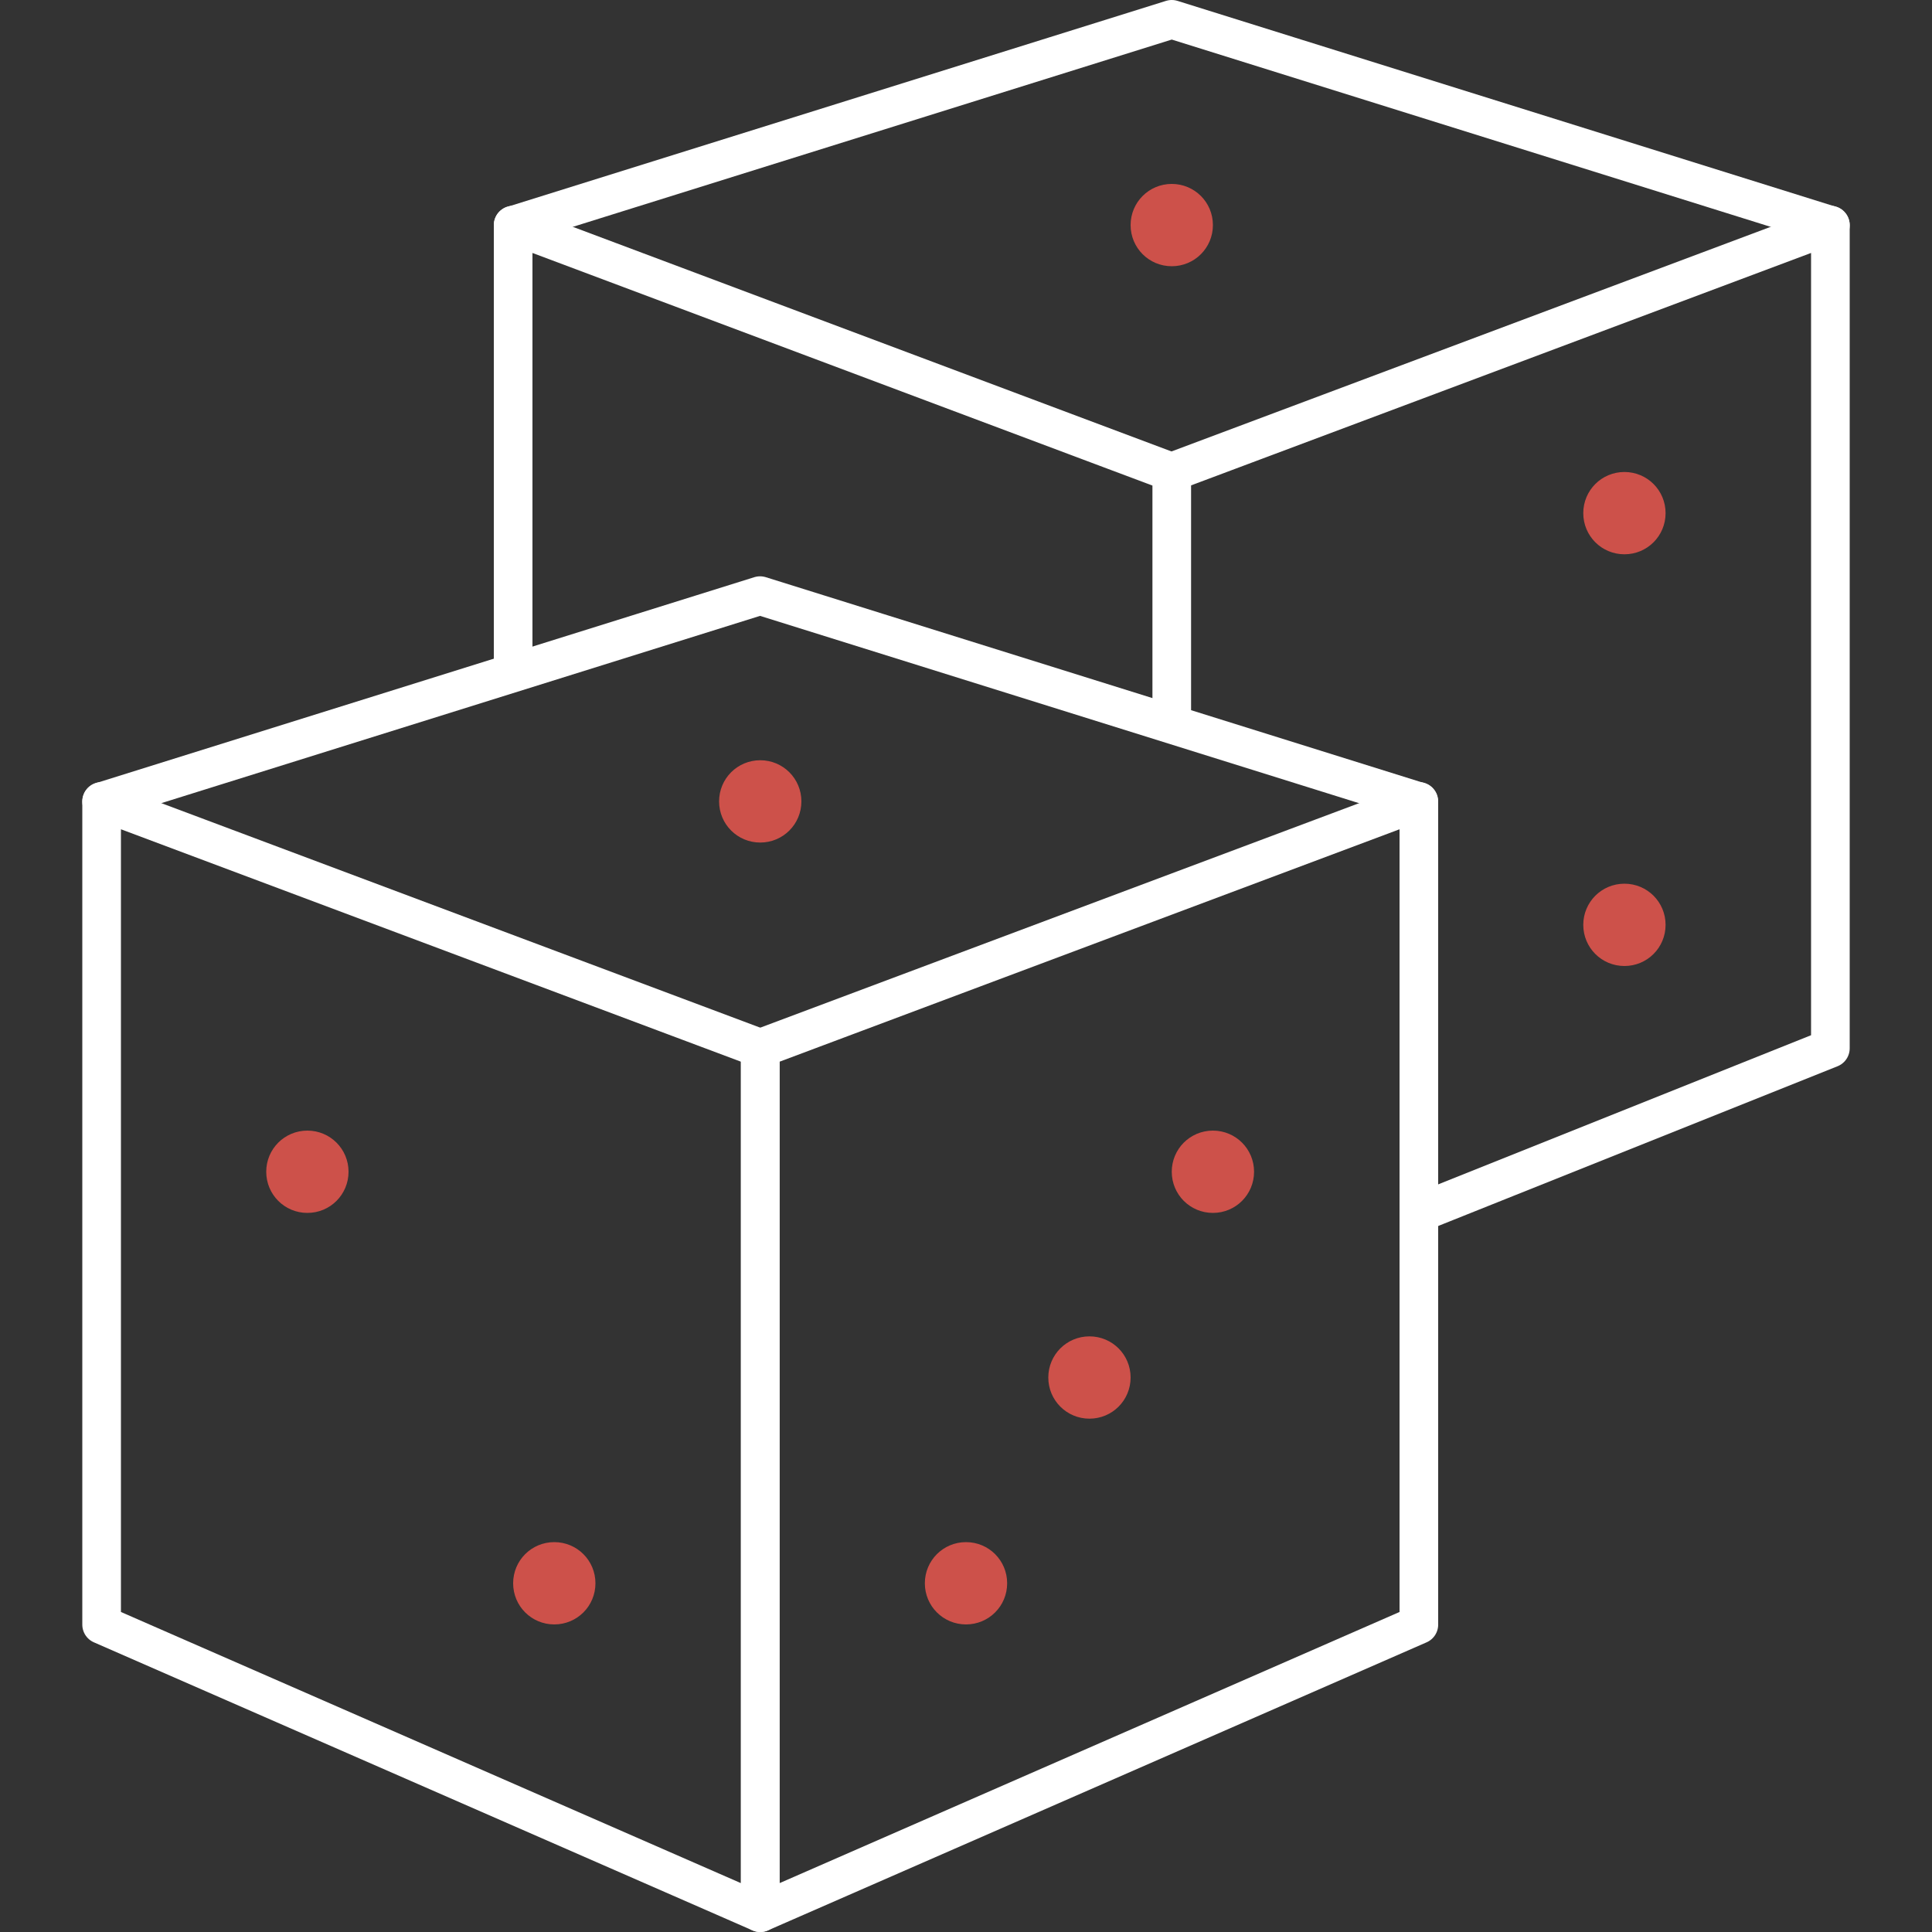
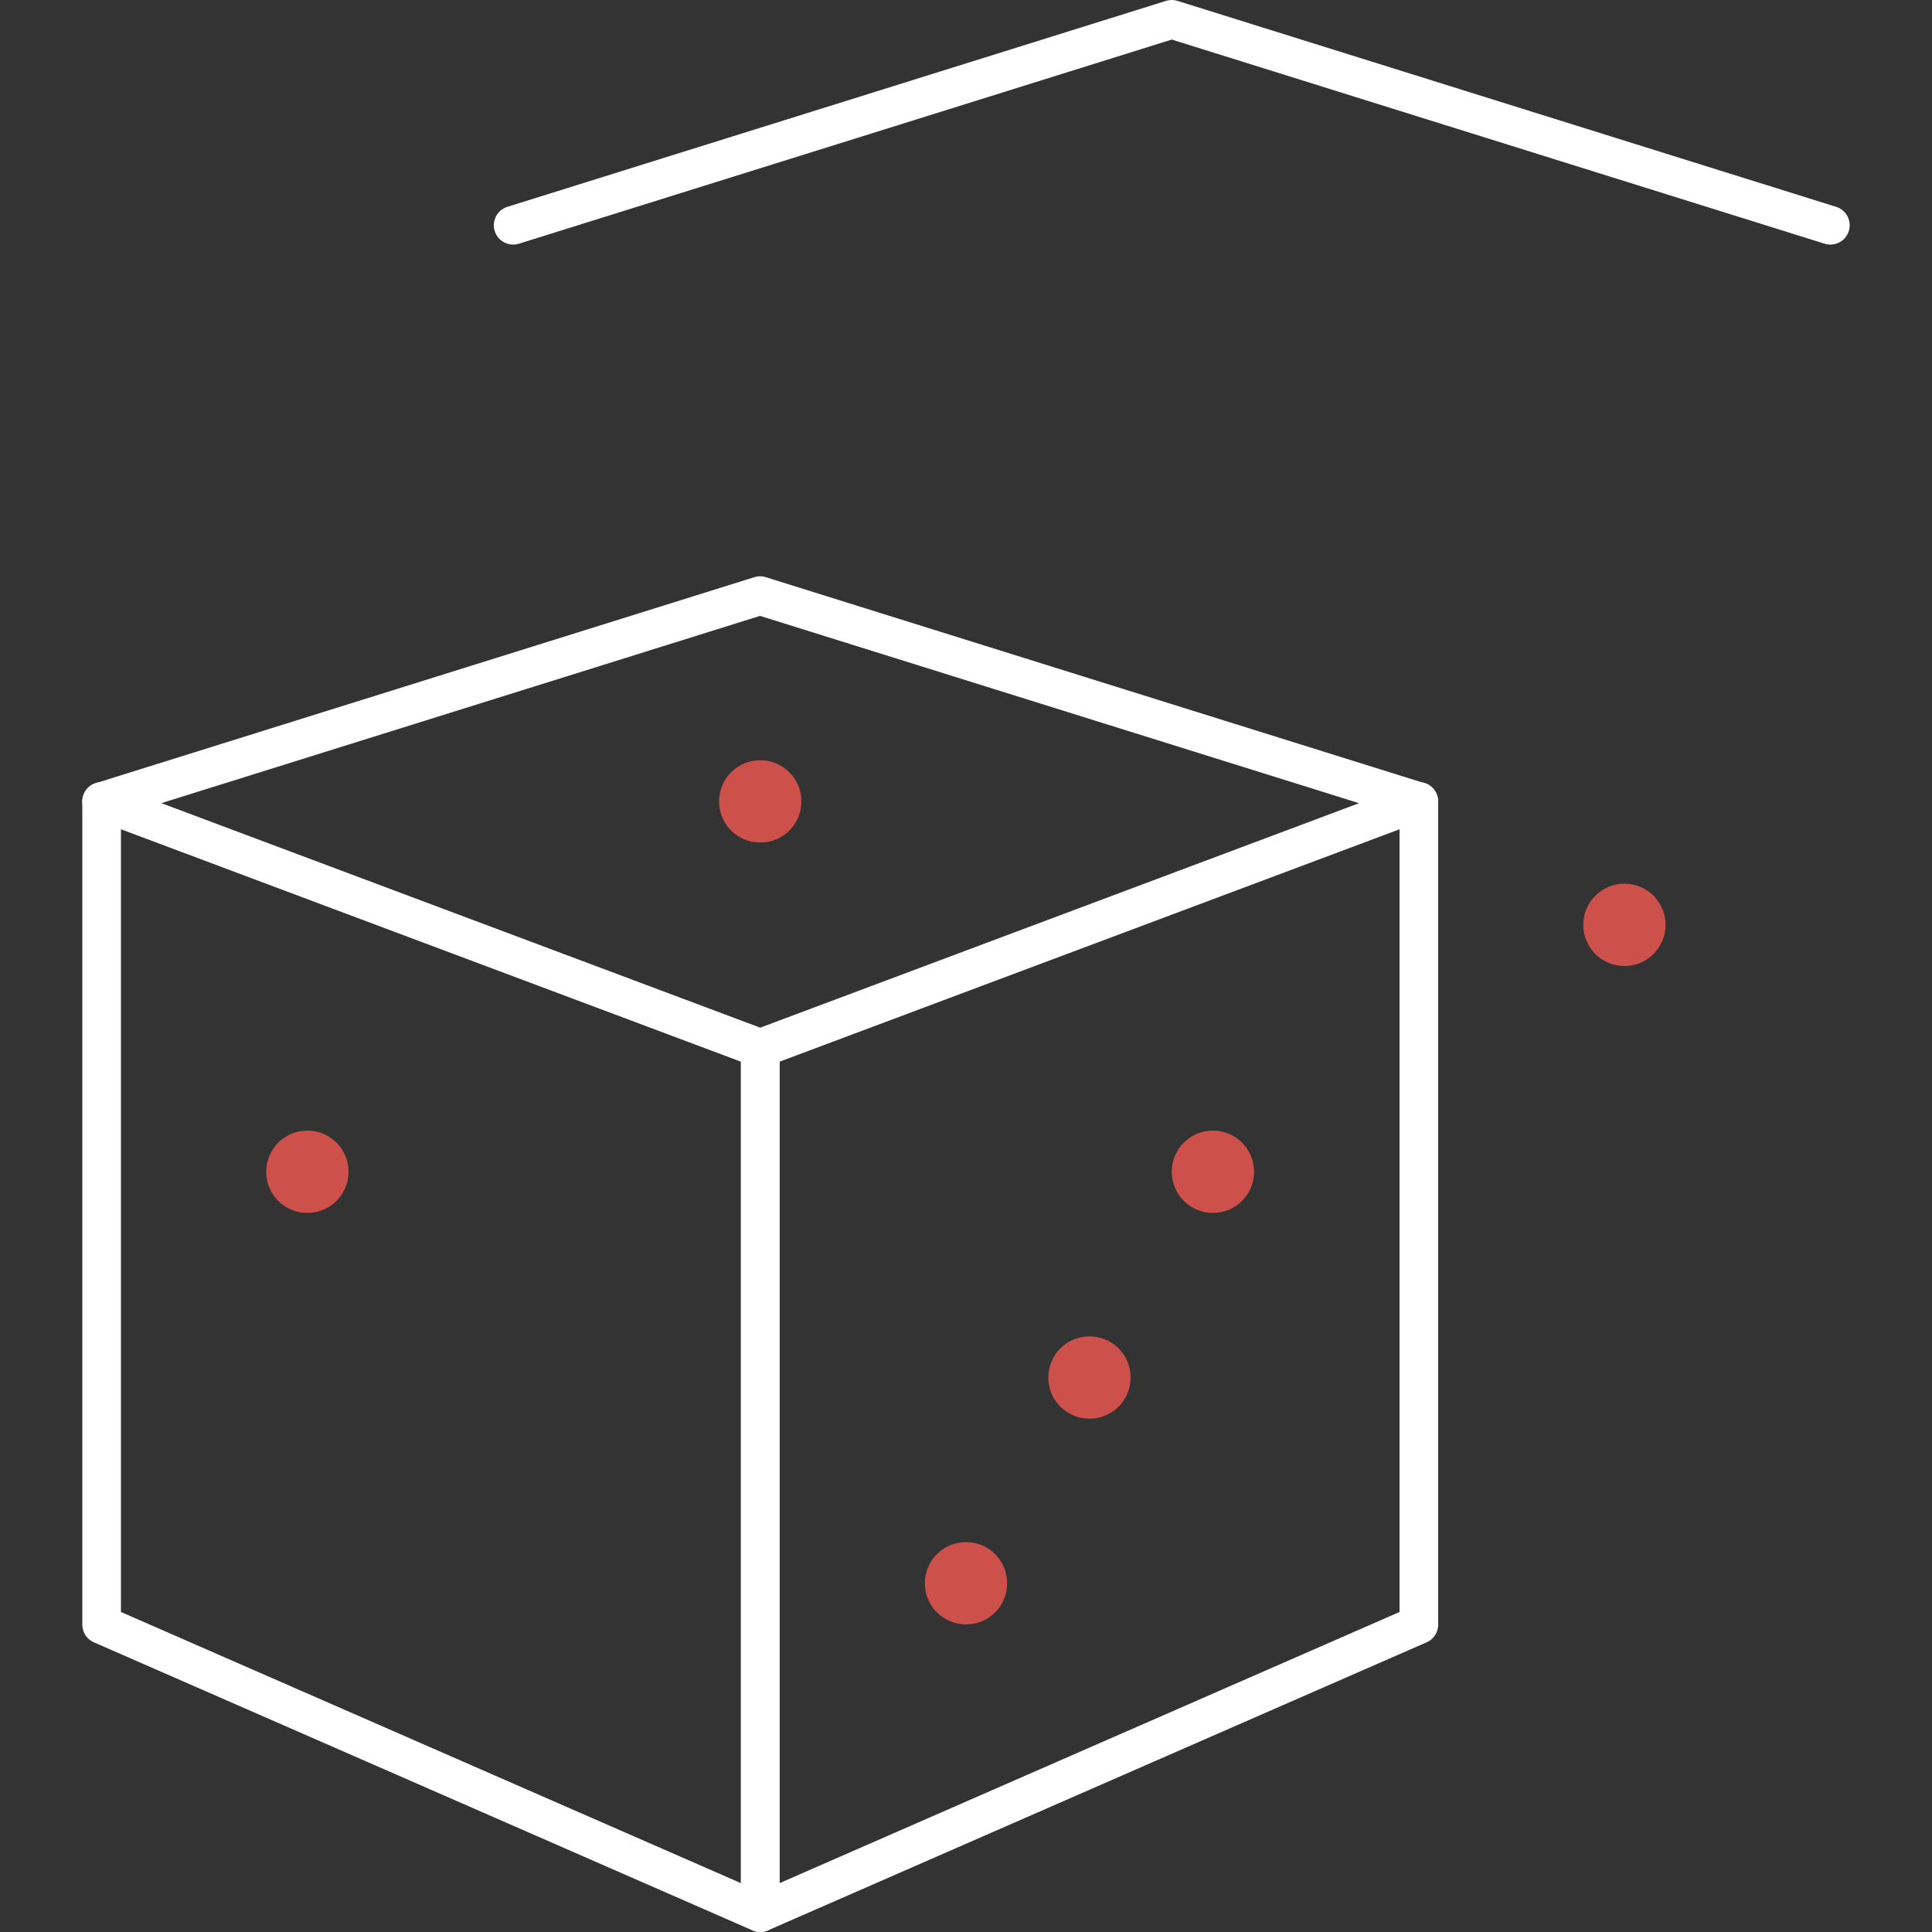
<svg xmlns="http://www.w3.org/2000/svg" id="Ebene_1" data-name="Ebene 1" viewBox="0 0 100 100">
  <rect x="0" y="0" width="100" height="100" fill="#333333" stroke="none" />
  <defs>
    <style>
      .cls-1 {
        fill: none;
        stroke: #fff;
        stroke-linecap: round;
        stroke-linejoin: round;
        stroke-width: 2px;
      }

      .cls-2 {
        fill: #cd514a;
        stroke-width: 0px;
      }
    </style>
  </defs>
  <g id="Gruppe_35" data-name="Gruppe 35">
-     <path id="Pfad_1378" data-name="Pfad 1378" class="cls-1" d="m60.65,37.22v-12.78L26.56,11.65v22.44" />
    <path id="Pfad_1379" data-name="Pfad 1379" class="cls-1" d="m39.35,54.26L5.26,41.48v42.61l34.09,14.91v-44.74Z" />
    <path id="Pfad_1380" data-name="Pfad 1380" class="cls-1" d="m39.35,54.26l34.09-12.78v42.61l-34.09,14.91v-44.74Z" />
    <path id="Pfad_1381" data-name="Pfad 1381" class="cls-1" d="m73.43,41.49l-34.09-10.66L5.26,41.49" />
-     <path id="Pfad_1382" data-name="Pfad 1382" class="cls-1" d="m60.65,24.43l34.09-12.78v42.61l-21.3,8.52" />
    <path id="Pfad_1383" data-name="Pfad 1383" class="cls-1" d="m94.74,11.66L60.65,1,26.56,11.66" />
-     <path id="Pfad_1384" data-name="Pfad 1384" class="cls-2" d="m62.78,11.65c0,1.18-.95,2.13-2.13,2.13h0c-1.18,0-2.13-.95-2.13-2.13h0c0-1.18.95-2.13,2.13-2.13h0c1.18,0,2.13.95,2.13,2.13Z" />
-     <path id="Pfad_1385" data-name="Pfad 1385" class="cls-2" d="m86.21,26.56c0,1.18-.95,2.13-2.13,2.13h0c-1.18,0-2.13-.95-2.13-2.13h0c0-1.18.95-2.13,2.13-2.13h0c1.18,0,2.13.95,2.13,2.13Z" />
    <path id="Pfad_1386" data-name="Pfad 1386" class="cls-2" d="m86.21,47.87c0,1.18-.95,2.13-2.13,2.13h0c-1.18,0-2.13-.95-2.13-2.13h0c0-1.18.95-2.13,2.13-2.13h0c1.18,0,2.13.95,2.13,2.13Z" />
    <path id="Pfad_1387" data-name="Pfad 1387" class="cls-2" d="m41.48,41.48c0,1.18-.95,2.13-2.13,2.13h0c-1.18,0-2.13-.95-2.13-2.13h0c0-1.18.95-2.13,2.13-2.13h0c1.18,0,2.13.95,2.13,2.13Z" />
    <path id="Pfad_1388" data-name="Pfad 1388" class="cls-2" d="m18.04,60.65c0,1.18-.95,2.13-2.13,2.13h0c-1.18,0-2.13-.95-2.13-2.13h0c0-1.18.95-2.13,2.13-2.13h0c1.18,0,2.13.95,2.13,2.13Z" />
-     <path id="Pfad_1389" data-name="Pfad 1389" class="cls-2" d="m30.82,81.95c0,1.18-.95,2.13-2.13,2.13h0c-1.18,0-2.13-.95-2.13-2.13h0c0-1.18.95-2.13,2.13-2.13h0c1.18,0,2.13.95,2.13,2.13Z" />
    <path id="Pfad_1390" data-name="Pfad 1390" class="cls-2" d="m52.13,81.95c0,1.18-.95,2.13-2.13,2.13h0c-1.18,0-2.13-.95-2.13-2.13h0c0-1.18.95-2.13,2.13-2.13h0c1.18,0,2.13.95,2.13,2.13Z" />
    <path id="Pfad_1391" data-name="Pfad 1391" class="cls-2" d="m58.52,71.3c0,1.18-.95,2.13-2.13,2.13h0c-1.18,0-2.13-.95-2.13-2.13h0c0-1.18.95-2.13,2.13-2.13h0c1.18,0,2.13.95,2.13,2.13Z" />
    <path id="Pfad_1392" data-name="Pfad 1392" class="cls-2" d="m64.91,60.65c0,1.18-.95,2.13-2.13,2.13h0c-1.18,0-2.13-.95-2.13-2.13h0c0-1.18.95-2.13,2.13-2.13h0c1.18,0,2.13.95,2.13,2.13Z" />
  </g>
</svg>